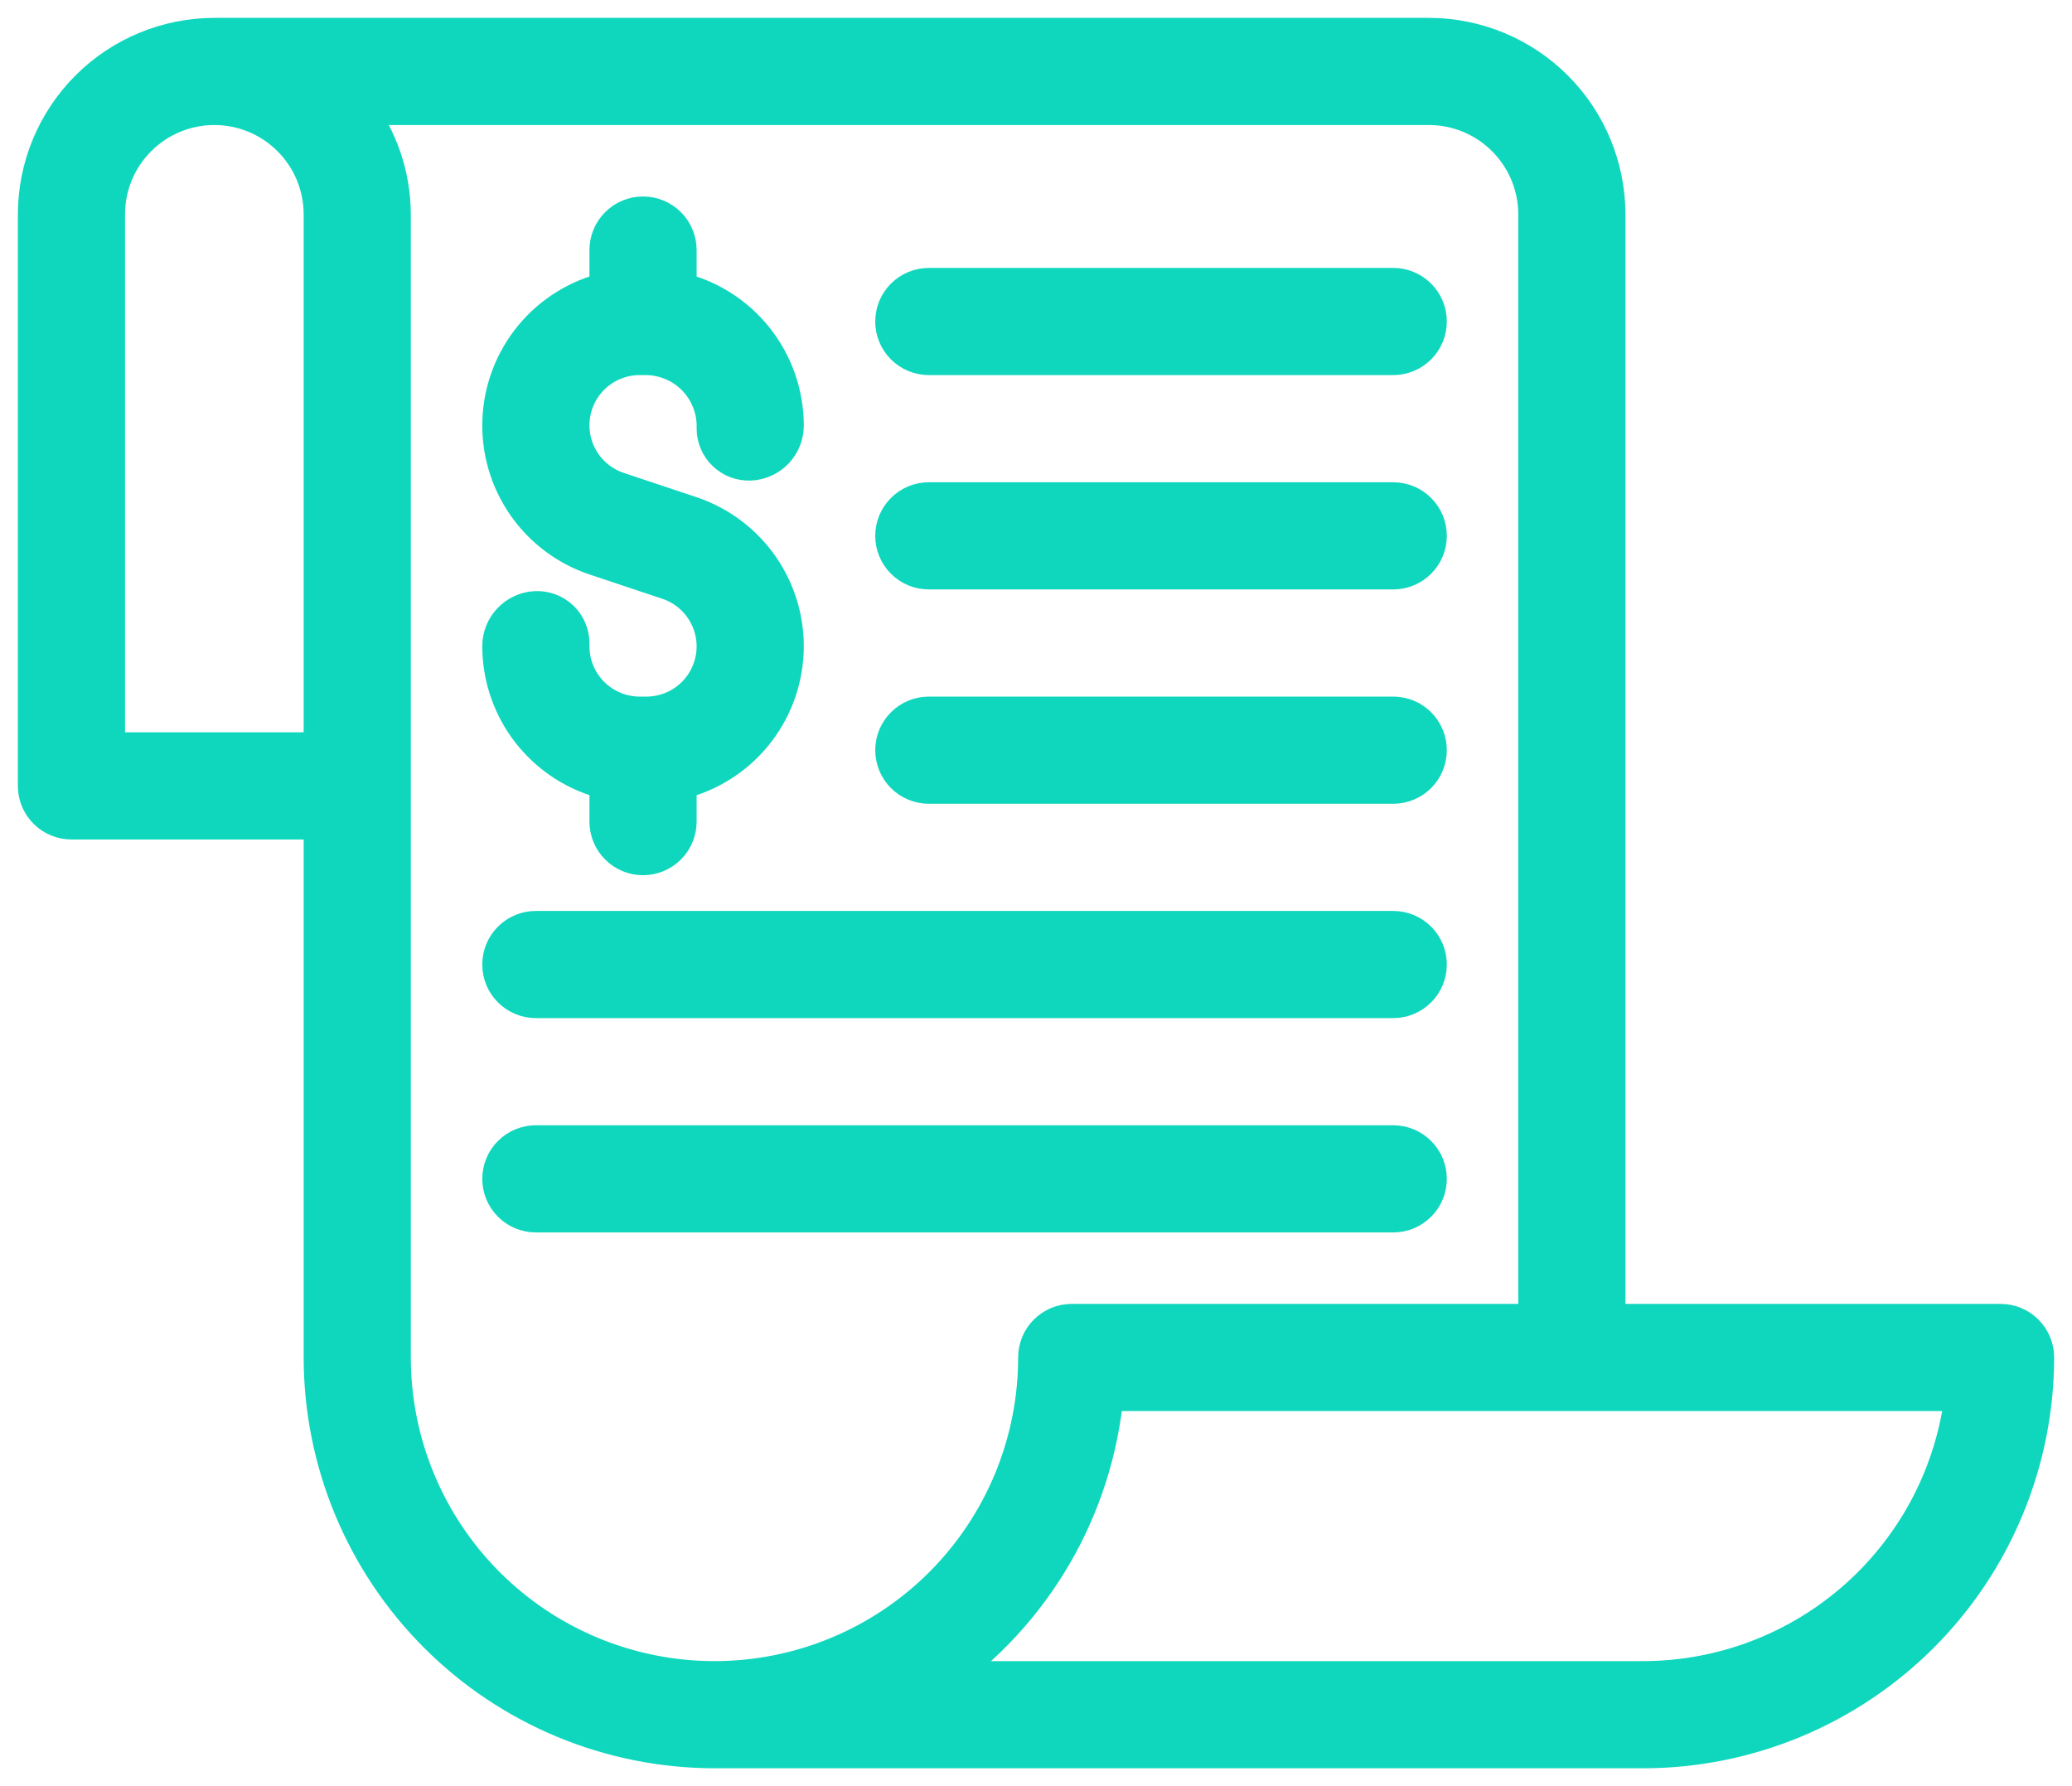
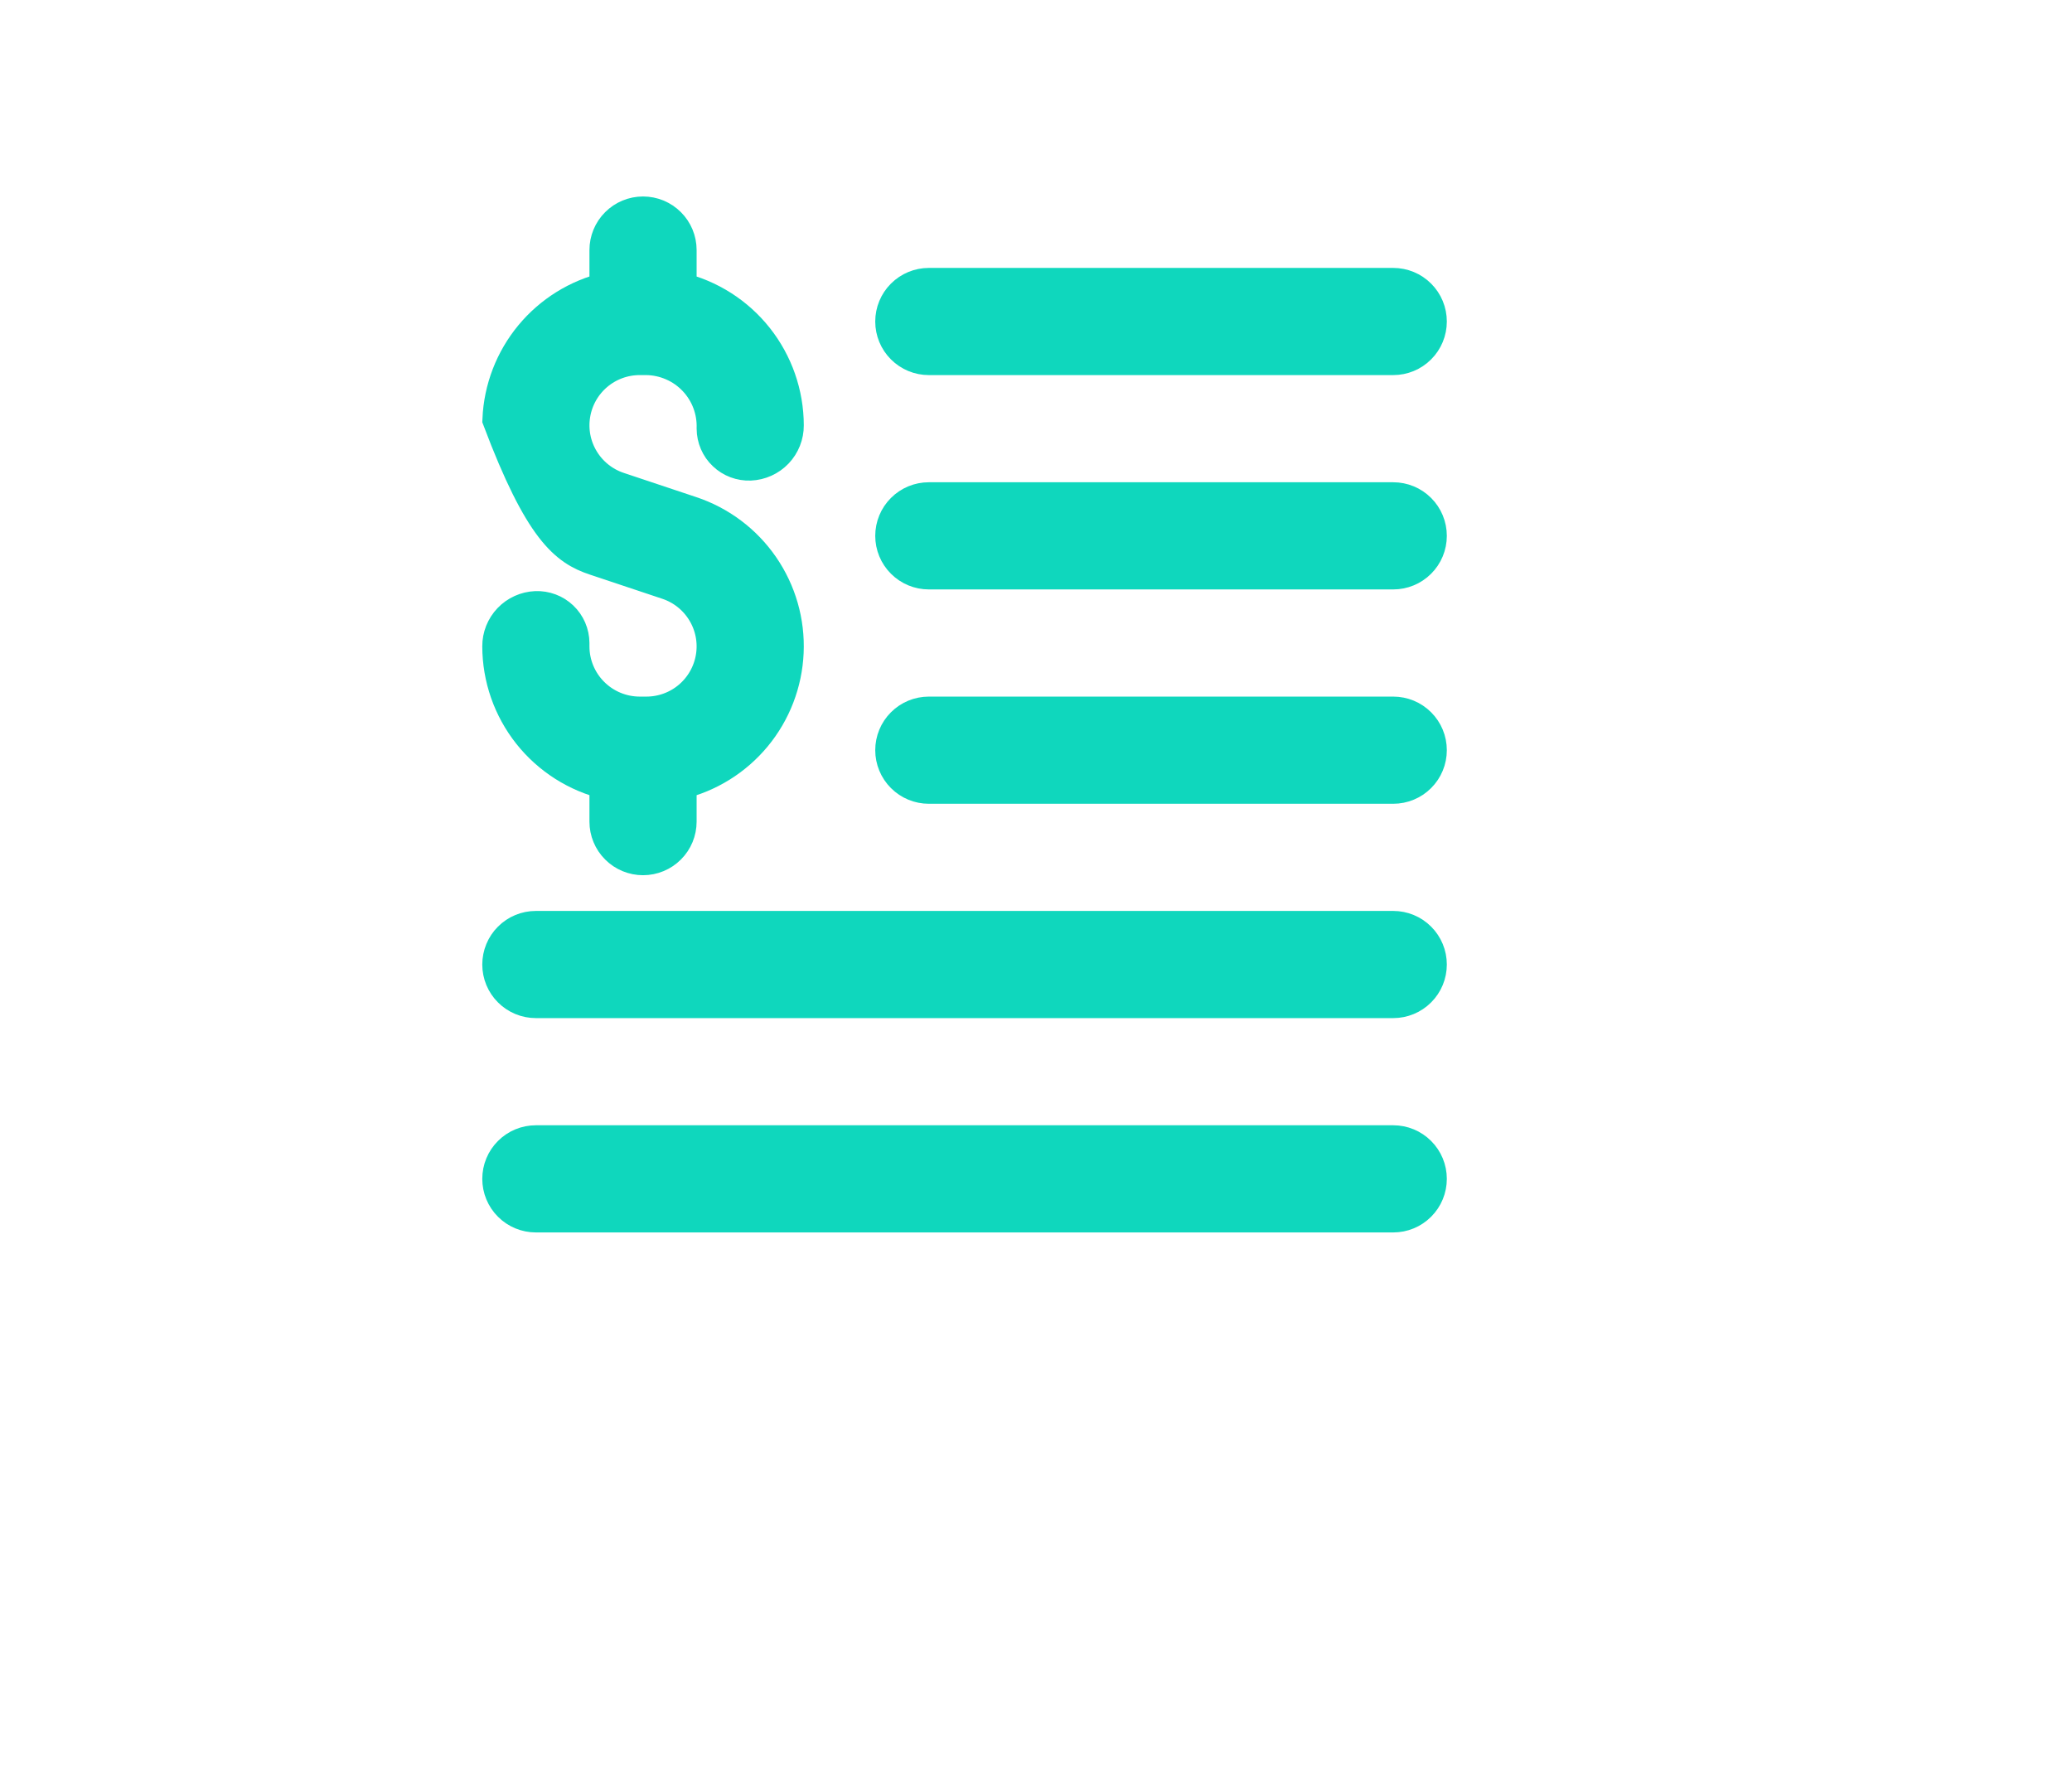
<svg xmlns="http://www.w3.org/2000/svg" width="58" height="50" viewBox="0 0 58 50" fill="none">
-   <path d="M56 37H45V6C44.998 4.674 44.471 3.404 43.534 2.466C42.596 1.529 41.326 1.002 40 1H6C4.674 1.002 3.404 1.529 2.466 2.466C1.529 3.404 1.002 4.674 1 6V22C1 22.265 1.105 22.52 1.293 22.707C1.48 22.895 1.735 23 2 23H9V38C9.003 40.916 10.163 43.712 12.226 45.775C14.288 47.837 17.084 48.997 20 49H46C48.916 48.997 51.712 47.837 53.775 45.775C55.837 43.712 56.997 40.916 57 38C57 37.735 56.895 37.48 56.707 37.293C56.52 37.105 56.265 37 56 37ZM3 6C3 5.204 3.316 4.441 3.879 3.879C4.441 3.316 5.204 3 6 3C6.796 3 7.559 3.316 8.121 3.879C8.684 4.441 9 5.204 9 6V21H3V6ZM11 38V6C10.996 4.915 10.636 3.861 9.974 3H40C40.795 3.001 41.558 3.317 42.12 3.88C42.683 4.442 42.999 5.205 43 6V37H30C29.735 37 29.48 37.105 29.293 37.293C29.105 37.48 29 37.735 29 38C29 40.387 28.052 42.676 26.364 44.364C24.676 46.052 22.387 47 20 47C17.613 47 15.324 46.052 13.636 44.364C11.948 42.676 11 40.387 11 38ZM46 47H26.318C27.625 46.083 28.717 44.892 29.518 43.511C30.319 42.129 30.809 40.59 30.955 39H54.944C54.696 41.199 53.647 43.23 51.997 44.705C50.348 46.18 48.213 46.997 46 47Z" fill="#0FD7BD" stroke="#0FD7BD" />
-   <path d="M15 17.047C14.73 17.058 14.475 17.173 14.288 17.369C14.102 17.564 13.998 17.824 14 18.094C14.002 18.971 14.299 19.821 14.843 20.509C15.388 21.196 16.147 21.68 17 21.883V23C17 23.265 17.105 23.52 17.293 23.707C17.48 23.895 17.735 24 18 24C18.265 24 18.52 23.895 18.707 23.707C18.895 23.52 19 23.265 19 23V21.883C19.826 21.688 20.565 21.228 21.106 20.574C21.646 19.921 21.959 19.108 21.996 18.261C22.034 17.413 21.793 16.576 21.312 15.878C20.831 15.179 20.134 14.656 19.329 14.389L17.304 13.713C16.874 13.57 16.51 13.279 16.276 12.892C16.041 12.505 15.952 12.047 16.025 11.601C16.097 11.154 16.326 10.748 16.671 10.454C17.015 10.161 17.453 10 17.905 10H18.095C18.352 10.003 18.606 10.058 18.842 10.161C19.078 10.263 19.291 10.412 19.469 10.599C19.646 10.785 19.785 11.005 19.876 11.246C19.967 11.486 20.009 11.743 20 12C20.001 12.129 20.028 12.256 20.079 12.375C20.13 12.493 20.204 12.6 20.298 12.688C20.391 12.777 20.502 12.847 20.622 12.892C20.743 12.937 20.871 12.958 21 12.953C21.27 12.942 21.525 12.827 21.712 12.632C21.898 12.436 22.002 12.176 22 11.906C21.998 11.029 21.701 10.179 21.157 9.491C20.613 8.804 19.853 8.32 19 8.117V7C19 6.735 18.895 6.48 18.707 6.293C18.52 6.105 18.265 6 18 6C17.735 6 17.48 6.105 17.293 6.293C17.105 6.48 17 6.735 17 7V8.117C16.174 8.312 15.435 8.772 14.894 9.426C14.354 10.079 14.041 10.892 14.004 11.739C13.966 12.587 14.207 13.424 14.688 14.122C15.169 14.821 15.866 15.344 16.671 15.611L18.696 16.287C19.126 16.43 19.49 16.721 19.724 17.108C19.959 17.495 20.048 17.953 19.975 18.399C19.903 18.846 19.674 19.252 19.329 19.546C18.985 19.839 18.547 20 18.095 20H17.905C17.4 19.999 16.916 19.798 16.559 19.441C16.201 19.084 16 18.599 16 18.094V18C15.999 17.871 15.972 17.744 15.921 17.625C15.87 17.507 15.796 17.4 15.702 17.311C15.609 17.223 15.499 17.153 15.378 17.108C15.257 17.063 15.129 17.042 15 17.047Z" fill="#0FD7BD" stroke="#0FD7BD" />
+   <path d="M15 17.047C14.73 17.058 14.475 17.173 14.288 17.369C14.102 17.564 13.998 17.824 14 18.094C14.002 18.971 14.299 19.821 14.843 20.509C15.388 21.196 16.147 21.68 17 21.883V23C17 23.265 17.105 23.52 17.293 23.707C17.48 23.895 17.735 24 18 24C18.265 24 18.52 23.895 18.707 23.707C18.895 23.52 19 23.265 19 23V21.883C19.826 21.688 20.565 21.228 21.106 20.574C21.646 19.921 21.959 19.108 21.996 18.261C22.034 17.413 21.793 16.576 21.312 15.878C20.831 15.179 20.134 14.656 19.329 14.389L17.304 13.713C16.874 13.57 16.51 13.279 16.276 12.892C16.041 12.505 15.952 12.047 16.025 11.601C16.097 11.154 16.326 10.748 16.671 10.454C17.015 10.161 17.453 10 17.905 10H18.095C18.352 10.003 18.606 10.058 18.842 10.161C19.078 10.263 19.291 10.412 19.469 10.599C19.646 10.785 19.785 11.005 19.876 11.246C19.967 11.486 20.009 11.743 20 12C20.001 12.129 20.028 12.256 20.079 12.375C20.13 12.493 20.204 12.6 20.298 12.688C20.391 12.777 20.502 12.847 20.622 12.892C20.743 12.937 20.871 12.958 21 12.953C21.27 12.942 21.525 12.827 21.712 12.632C21.898 12.436 22.002 12.176 22 11.906C21.998 11.029 21.701 10.179 21.157 9.491C20.613 8.804 19.853 8.32 19 8.117V7C19 6.735 18.895 6.48 18.707 6.293C18.52 6.105 18.265 6 18 6C17.735 6 17.48 6.105 17.293 6.293C17.105 6.48 17 6.735 17 7V8.117C16.174 8.312 15.435 8.772 14.894 9.426C14.354 10.079 14.041 10.892 14.004 11.739C15.169 14.821 15.866 15.344 16.671 15.611L18.696 16.287C19.126 16.43 19.49 16.721 19.724 17.108C19.959 17.495 20.048 17.953 19.975 18.399C19.903 18.846 19.674 19.252 19.329 19.546C18.985 19.839 18.547 20 18.095 20H17.905C17.4 19.999 16.916 19.798 16.559 19.441C16.201 19.084 16 18.599 16 18.094V18C15.999 17.871 15.972 17.744 15.921 17.625C15.87 17.507 15.796 17.4 15.702 17.311C15.609 17.223 15.499 17.153 15.378 17.108C15.257 17.063 15.129 17.042 15 17.047Z" fill="#0FD7BD" stroke="#0FD7BD" />
  <path d="M26 10H39C39.265 10 39.52 9.895 39.707 9.707C39.895 9.52 40 9.265 40 9C40 8.735 39.895 8.48 39.707 8.293C39.52 8.105 39.265 8 39 8H26C25.735 8 25.48 8.105 25.293 8.293C25.105 8.48 25 8.735 25 9C25 9.265 25.105 9.52 25.293 9.707C25.48 9.895 25.735 10 26 10Z" fill="#0FD7BD" stroke="#0FD7BD" />
  <path d="M26 16H39C39.265 16 39.52 15.895 39.707 15.707C39.895 15.52 40 15.265 40 15C40 14.735 39.895 14.48 39.707 14.293C39.52 14.105 39.265 14 39 14H26C25.735 14 25.48 14.105 25.293 14.293C25.105 14.48 25 14.735 25 15C25 15.265 25.105 15.52 25.293 15.707C25.48 15.895 25.735 16 26 16Z" fill="#0FD7BD" stroke="#0FD7BD" />
  <path d="M26 22H39C39.265 22 39.52 21.895 39.707 21.707C39.895 21.52 40 21.265 40 21C40 20.735 39.895 20.48 39.707 20.293C39.52 20.105 39.265 20 39 20H26C25.735 20 25.48 20.105 25.293 20.293C25.105 20.48 25 20.735 25 21C25 21.265 25.105 21.52 25.293 21.707C25.48 21.895 25.735 22 26 22Z" fill="#0FD7BD" stroke="#0FD7BD" />
  <path d="M15 28H39C39.265 28 39.52 27.895 39.707 27.707C39.895 27.52 40 27.265 40 27C40 26.735 39.895 26.48 39.707 26.293C39.52 26.105 39.265 26 39 26H15C14.735 26 14.48 26.105 14.293 26.293C14.105 26.48 14 26.735 14 27C14 27.265 14.105 27.52 14.293 27.707C14.48 27.895 14.735 28 15 28Z" fill="#0FD7BD" stroke="#0FD7BD" />
  <path d="M40 33C40 32.735 39.895 32.48 39.707 32.293C39.52 32.105 39.265 32 39 32H15C14.735 32 14.48 32.105 14.293 32.293C14.105 32.48 14 32.735 14 33C14 33.265 14.105 33.52 14.293 33.707C14.48 33.895 14.735 34 15 34H39C39.265 34 39.52 33.895 39.707 33.707C39.895 33.52 40 33.265 40 33Z" fill="#0FD7BD" stroke="#0FD7BD" />
</svg>